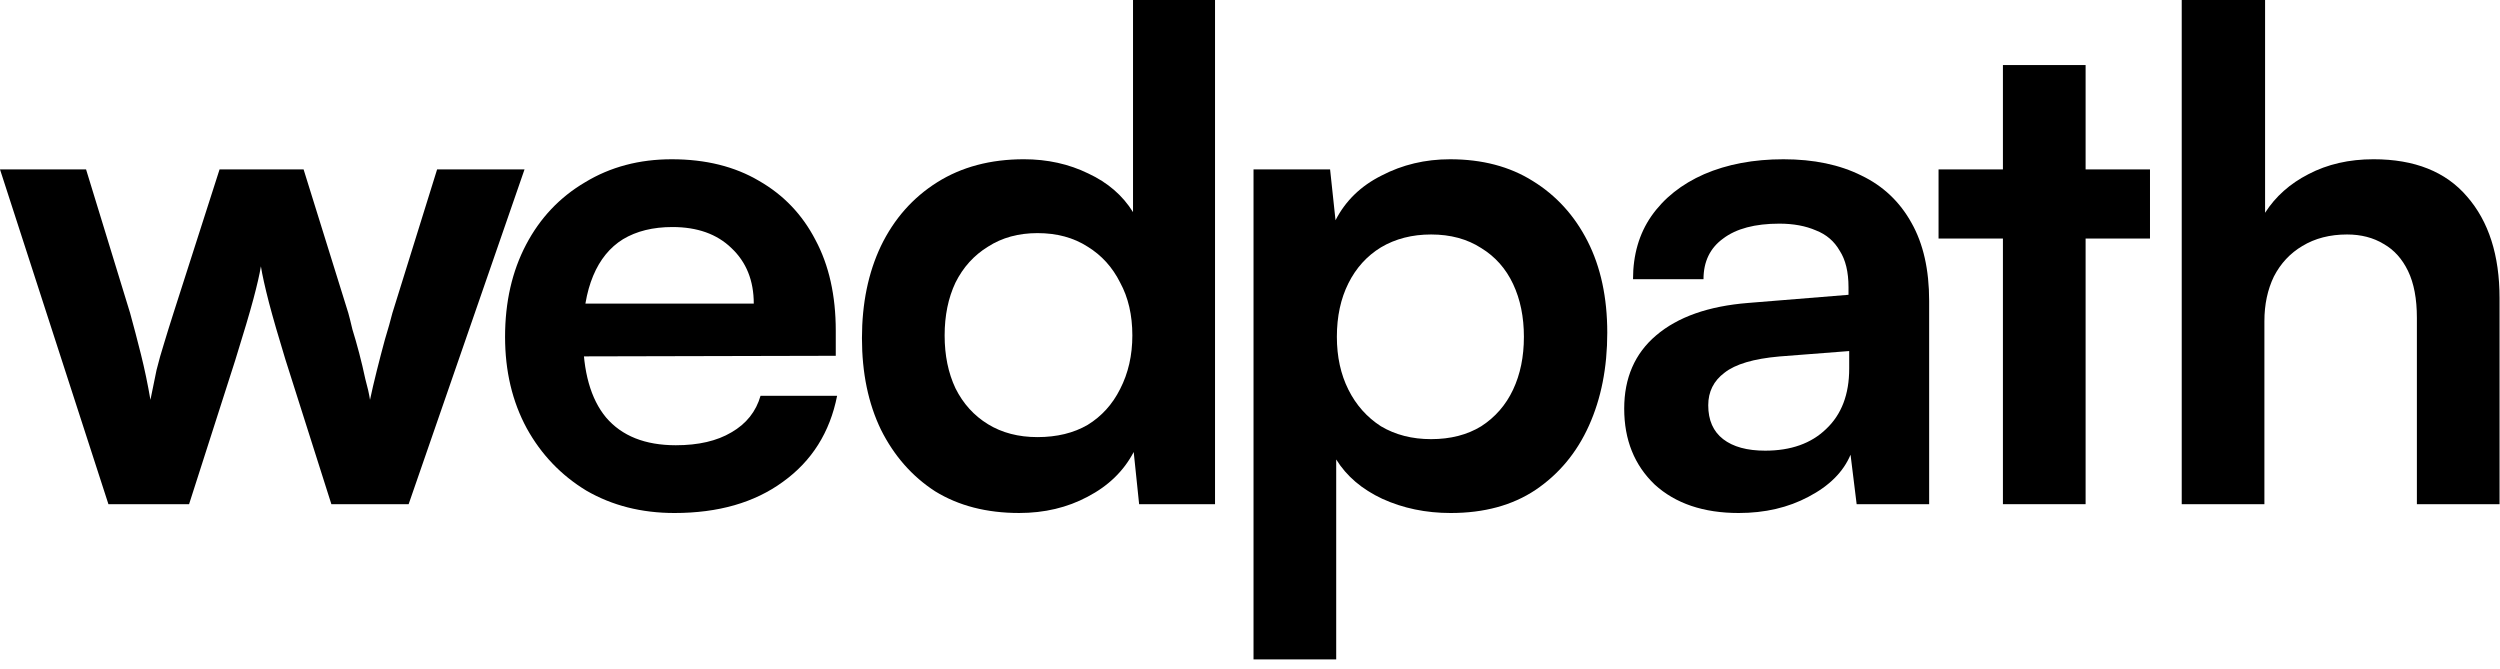
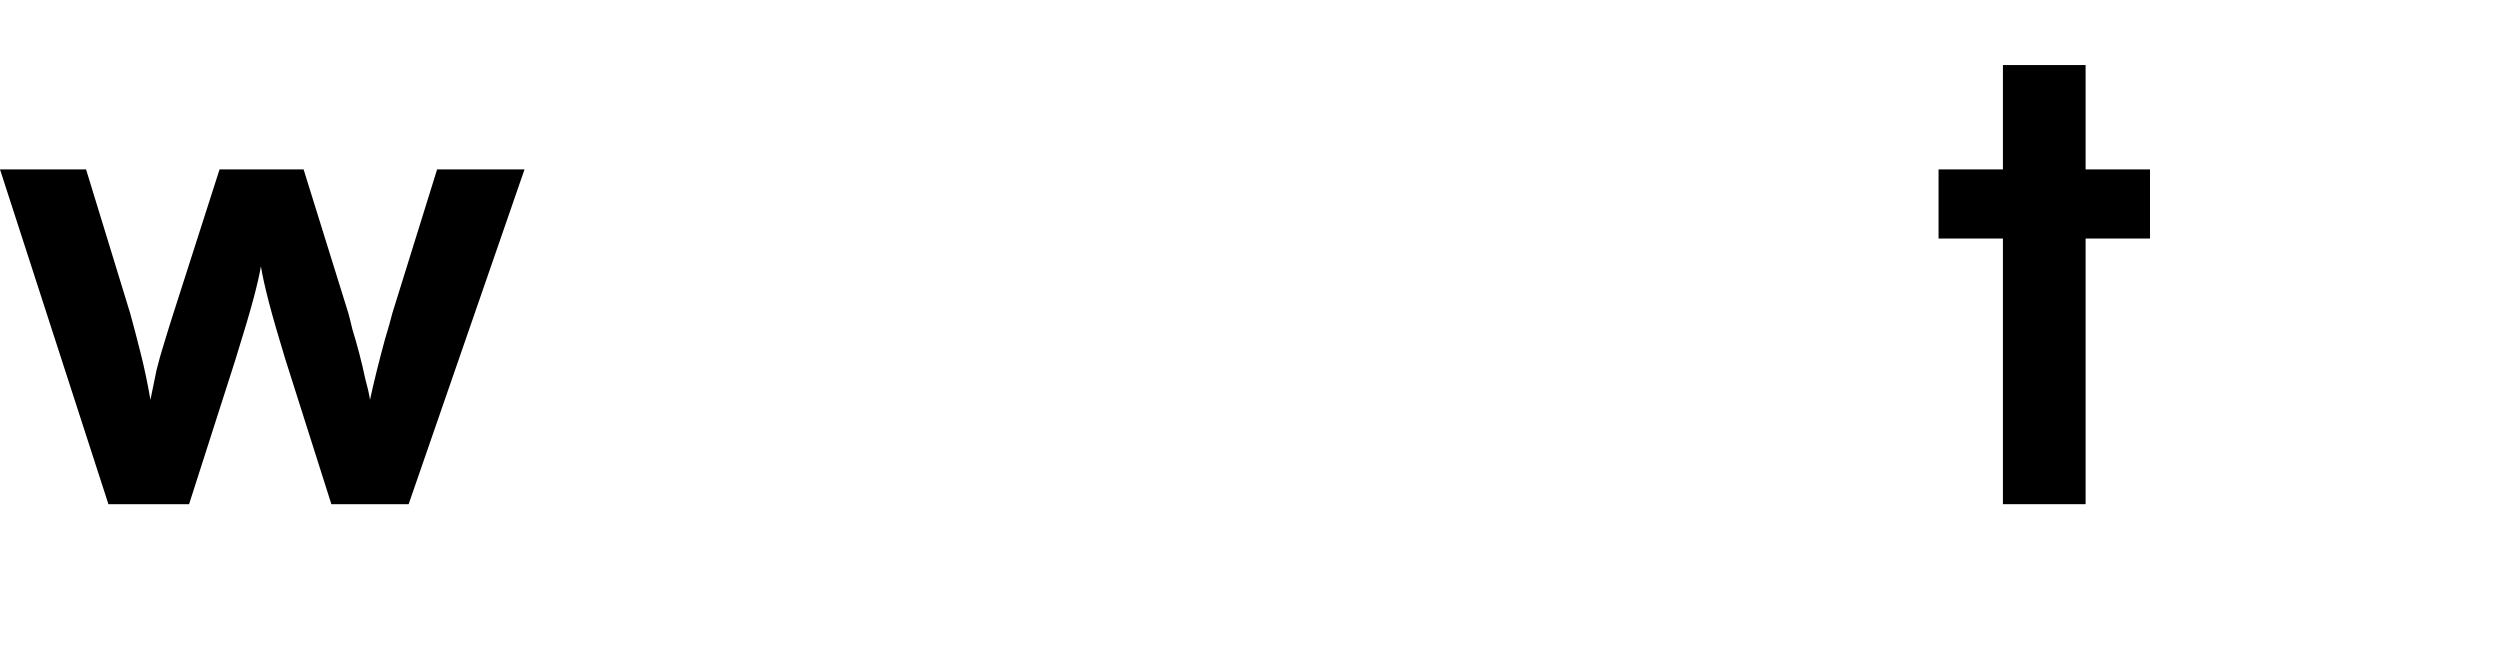
<svg xmlns="http://www.w3.org/2000/svg" width="183" height="49" viewBox="0 0 183 49" fill="none">
-   <path d="M165.754 36.907H159.702V0H165.804V15.576C166.565 14.386 167.623 13.443 168.979 12.749C170.368 12.021 171.955 11.657 173.741 11.657C176.75 11.657 179.032 12.567 180.586 14.386C182.174 16.204 182.967 18.685 182.967 21.826V36.907H176.916V23.265C176.916 21.876 176.701 20.735 176.271 19.842C175.841 18.949 175.246 18.288 174.485 17.858C173.724 17.395 172.831 17.164 171.806 17.164C170.55 17.164 169.458 17.445 168.532 18.007C167.639 18.536 166.945 19.28 166.449 20.239C165.986 21.198 165.754 22.29 165.754 23.513V36.907Z" fill="black" />
  <path d="M141.902 12.401H157.379V17.461H141.902V12.401ZM152.666 36.906H146.614V4.762H152.666V36.906Z" fill="black" />
-   <path d="M127.275 37.552C124.696 37.552 122.645 36.858 121.124 35.469C119.636 34.047 118.892 32.195 118.892 29.913C118.892 27.664 119.669 25.878 121.223 24.556C122.811 23.2 125.059 22.406 127.97 22.175L135.311 21.579V21.034C135.311 19.909 135.096 19.016 134.666 18.355C134.27 17.66 133.691 17.164 132.93 16.867C132.17 16.536 131.277 16.371 130.252 16.371C128.466 16.371 127.093 16.735 126.134 17.462C125.175 18.157 124.696 19.149 124.696 20.438H119.537C119.537 18.653 119.983 17.115 120.876 15.825C121.802 14.502 123.092 13.477 124.745 12.749C126.432 12.022 128.367 11.658 130.549 11.658C132.765 11.658 134.666 12.055 136.254 12.849C137.841 13.609 139.065 14.767 139.925 16.321C140.785 17.842 141.214 19.744 141.214 22.026V36.907H135.907L135.46 33.286C134.931 34.543 133.906 35.568 132.385 36.362C130.896 37.156 129.193 37.552 127.275 37.552ZM129.21 32.989C131.095 32.989 132.583 32.459 133.674 31.401C134.799 30.343 135.361 28.871 135.361 26.986V25.697L130.252 26.093C128.367 26.259 127.027 26.656 126.233 27.284C125.44 27.879 125.043 28.673 125.043 29.665C125.043 30.756 125.407 31.583 126.134 32.145C126.862 32.708 127.887 32.989 129.21 32.989Z" fill="black" />
-   <path d="M91.758 48.267V12.402H97.363L97.76 16.123C98.488 14.701 99.612 13.609 101.133 12.849C102.655 12.055 104.325 11.658 106.143 11.658C108.491 11.658 110.509 12.187 112.195 13.246C113.915 14.304 115.254 15.775 116.213 17.66C117.172 19.546 117.652 21.778 117.652 24.357C117.652 26.904 117.206 29.169 116.313 31.153C115.42 33.138 114.113 34.708 112.394 35.866C110.707 36.99 108.64 37.552 106.193 37.552C104.374 37.552 102.704 37.205 101.183 36.511C99.695 35.816 98.57 34.857 97.81 33.633V48.267H91.758ZM97.859 24.655C97.859 26.11 98.14 27.4 98.703 28.524C99.265 29.648 100.059 30.541 101.084 31.203C102.142 31.831 103.366 32.145 104.755 32.145C106.177 32.145 107.4 31.831 108.425 31.203C109.451 30.541 110.228 29.648 110.757 28.524C111.286 27.4 111.55 26.11 111.55 24.655C111.55 23.2 111.286 21.91 110.757 20.786C110.228 19.661 109.451 18.785 108.425 18.157C107.4 17.495 106.177 17.164 104.755 17.164C103.366 17.164 102.142 17.479 101.084 18.107C100.059 18.735 99.265 19.612 98.703 20.736C98.14 21.86 97.859 23.167 97.859 24.655Z" fill="black" />
-   <path d="M74.603 37.551C72.222 37.551 70.172 37.022 68.452 35.964C66.766 34.873 65.443 33.368 64.484 31.45C63.558 29.532 63.095 27.3 63.095 24.753C63.095 22.207 63.558 19.958 64.484 18.007C65.443 16.023 66.815 14.468 68.601 13.344C70.387 12.22 72.504 11.657 74.951 11.657C76.67 11.657 78.241 12.005 79.663 12.699C81.085 13.361 82.177 14.303 82.937 15.527V0H88.94V36.907H83.384L82.987 33.087C82.259 34.476 81.135 35.567 79.614 36.361C78.126 37.155 76.456 37.551 74.603 37.551ZM75.943 31.996C77.365 31.996 78.588 31.698 79.614 31.103C80.639 30.474 81.433 29.598 81.995 28.474C82.59 27.316 82.888 26.01 82.888 24.555C82.888 23.067 82.59 21.777 81.995 20.686C81.433 19.561 80.639 18.685 79.614 18.056C78.588 17.395 77.365 17.064 75.943 17.064C74.554 17.064 73.347 17.395 72.322 18.056C71.296 18.685 70.503 19.561 69.941 20.686C69.411 21.81 69.147 23.1 69.147 24.555C69.147 26.01 69.411 27.3 69.941 28.424C70.503 29.549 71.296 30.425 72.322 31.053C73.347 31.681 74.554 31.996 75.943 31.996Z" fill="black" />
-   <path d="M49.372 37.552C46.958 37.552 44.808 37.007 42.923 35.915C41.071 34.791 39.616 33.27 38.558 31.352C37.5 29.401 36.971 27.168 36.971 24.655C36.971 22.108 37.483 19.86 38.508 17.909C39.533 15.957 40.972 14.436 42.824 13.345C44.676 12.22 46.792 11.658 49.173 11.658C51.654 11.658 53.787 12.187 55.573 13.246C57.358 14.271 58.731 15.709 59.69 17.561C60.682 19.413 61.178 21.629 61.178 24.209V26.044L40.145 26.093L40.244 22.224H55.176C55.176 20.538 54.63 19.182 53.539 18.157C52.48 17.131 51.042 16.619 49.223 16.619C47.801 16.619 46.594 16.916 45.602 17.512C44.643 18.107 43.915 19 43.419 20.19C42.923 21.381 42.675 22.836 42.675 24.556C42.675 27.201 43.237 29.202 44.362 30.558C45.519 31.914 47.222 32.592 49.471 32.592C51.125 32.592 52.48 32.278 53.539 31.649C54.63 31.021 55.341 30.128 55.672 28.971H61.277C60.748 31.649 59.425 33.749 57.309 35.27C55.225 36.792 52.58 37.552 49.372 37.552Z" fill="black" />
  <path d="M7.937 36.907L0 12.401H6.3L9.524 22.918C9.789 23.877 10.053 24.886 10.318 25.944C10.583 27.002 10.814 28.11 11.012 29.267C11.178 28.474 11.327 27.746 11.459 27.085C11.624 26.423 11.806 25.778 12.005 25.15C12.203 24.489 12.434 23.744 12.699 22.918L16.072 12.401H22.223L25.497 22.918C25.564 23.149 25.663 23.546 25.795 24.108C25.96 24.637 26.126 25.216 26.291 25.845C26.456 26.473 26.605 27.101 26.738 27.73C26.903 28.325 27.019 28.837 27.085 29.267C27.217 28.639 27.382 27.928 27.581 27.134C27.779 26.341 27.978 25.58 28.176 24.852C28.408 24.092 28.589 23.447 28.722 22.918L31.996 12.401H38.395L29.912 36.907H24.257L20.884 26.291C20.388 24.671 19.991 23.298 19.694 22.174C19.396 21.016 19.197 20.123 19.098 19.495C18.999 20.09 18.817 20.884 18.552 21.876C18.288 22.868 17.841 24.373 17.213 26.39L13.84 36.907H7.937Z" fill="black" />
</svg>